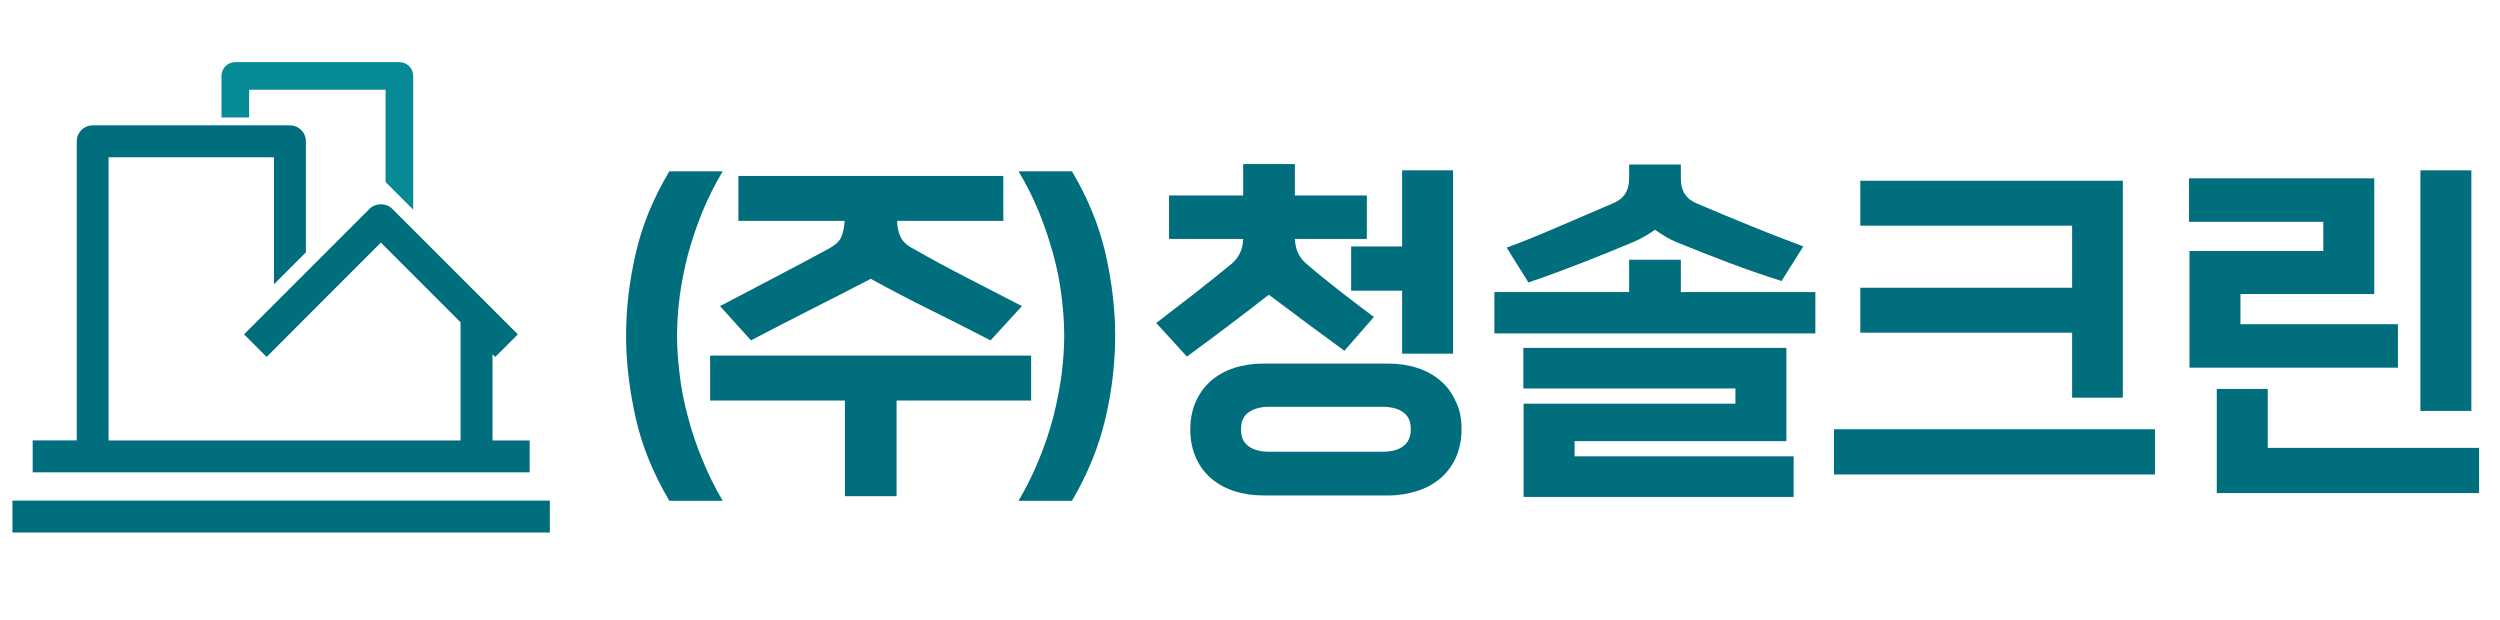
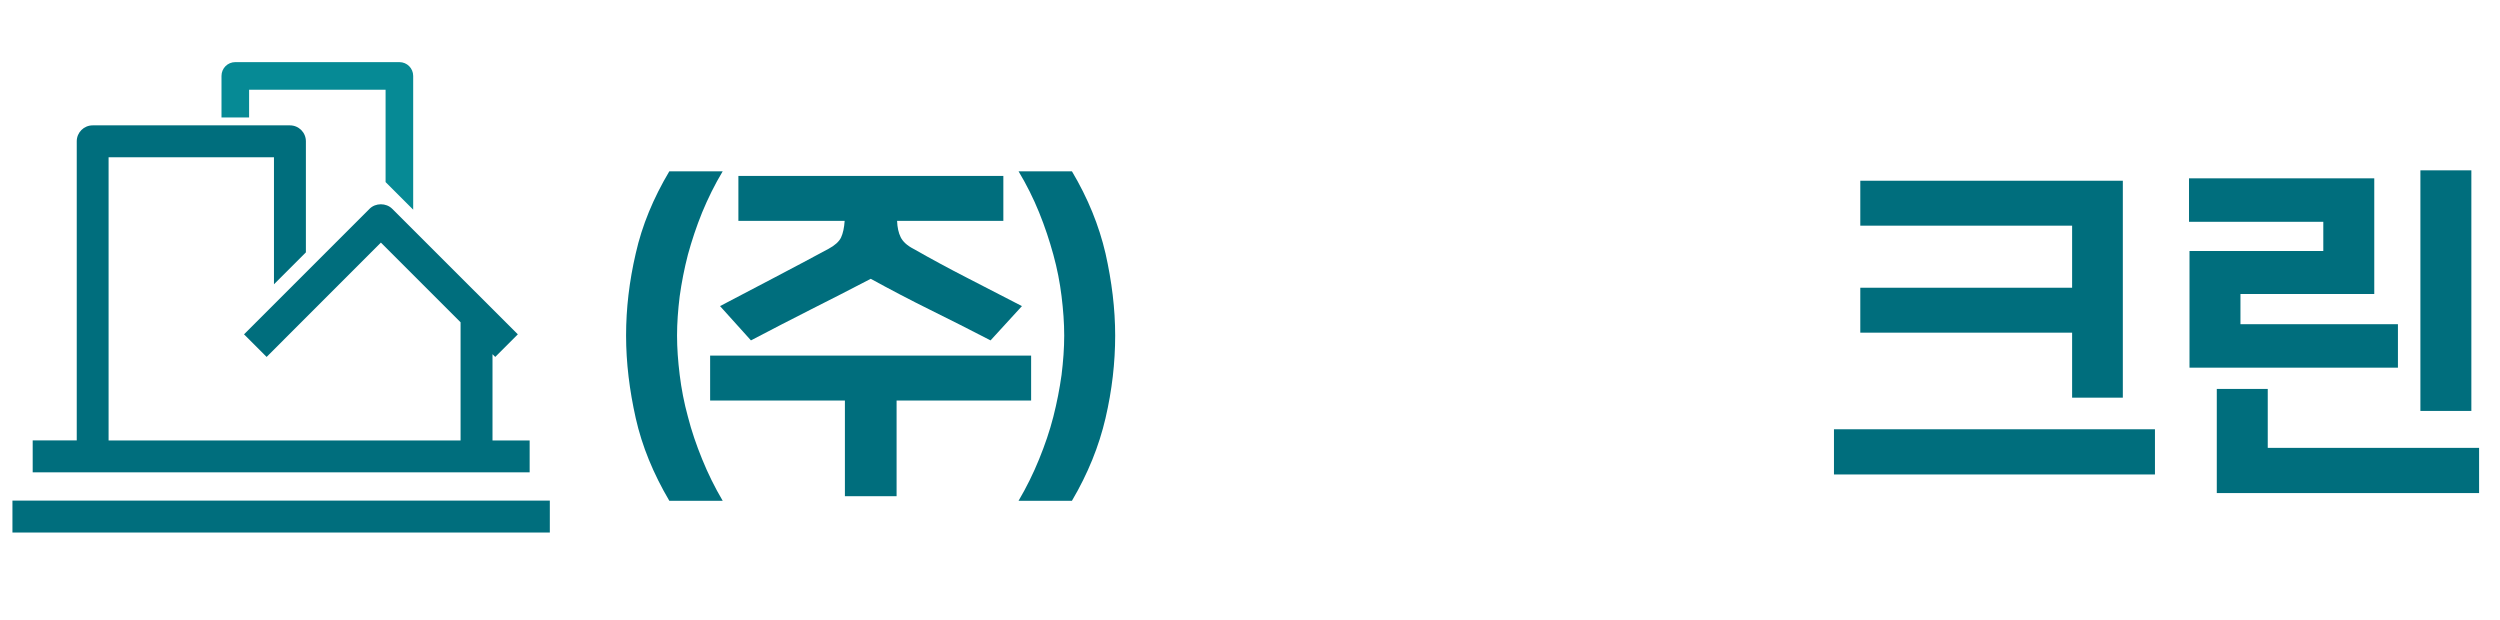
<svg xmlns="http://www.w3.org/2000/svg" xmlns:xlink="http://www.w3.org/1999/xlink" version="1.1" id="레이어_1" x="0px" y="0px" viewBox="0 0 121 30" style="enable-background:new 0 0 121 30;" xml:space="preserve">
  <style type="text/css">
	.st0{fill:#068A95;}
	.st1{fill:#006E7D;}
</style>
  <symbol id="New_Symbol_1" viewBox="-35.43 -31.02 70.87 62.05">
    <g>
      <path class="st0" d="M-4.22,27.38h18V15.2l3.64-3.64V29.2c0,1.01-0.81,1.82-1.82,1.82H-6.04c-1.01,0-1.82-0.81-1.82-1.82v-5.48    h3.64V27.38z" />
      <path class="st1" d="M32.77-18.88h-4.89V-7.5l0.36-0.36l2.98,2.98L14.65,11.68c-0.79,0.79-2.19,0.79-2.98,0L-4.89-4.88l2.98-2.98    L13.16,7.22L23.67-3.29v-15.59h-46.42v37.35h21.81V1.72l4.21,4.21v14.65c0,1.16-0.94,2.1-2.1,2.1h-26.02c-1.16,0-2.1-0.94-2.1-2.1    v-39.45h-5.81v-4.21h65.54V-18.88z" />
      <rect x="-35.43" y="-31.02" class="st1" width="70.87" height="4.21" />
    </g>
  </symbol>
  <symbol id="logo" viewBox="-38.36 -6.96 76.72 13.93">
    <g>
      <path class="st1" d="M-36.57-6.96c-0.66,1.12-1.13,2.26-1.39,3.42c-0.26,1.16-0.4,2.3-0.4,3.42c0,1.11,0.13,2.24,0.4,3.4    c0.26,1.16,0.73,2.29,1.39,3.4h2.21c-0.33-0.55-0.61-1.12-0.85-1.7c-0.24-0.59-0.43-1.17-0.59-1.75    c-0.15-0.58-0.26-1.15-0.34-1.72c-0.07-0.57-0.11-1.11-0.11-1.63s0.04-1.06,0.11-1.63c0.07-0.57,0.18-1.15,0.34-1.73    c0.15-0.59,0.35-1.17,0.59-1.76c0.24-0.59,0.52-1.16,0.85-1.72H-36.57z" />
      <path class="st1" d="M-21.59-2.81h-5.57v-3.96h-2.14v3.96h-5.58v1.86h13.29V-2.81z M-23.27-0.32c-0.83,0.43-1.66,0.85-2.49,1.26    s-1.65,0.84-2.47,1.29c-0.82-0.43-1.65-0.85-2.48-1.27c-0.83-0.42-1.66-0.85-2.48-1.28l-1.28,1.42c0.74,0.39,1.49,0.78,2.25,1.18    c0.76,0.4,1.5,0.79,2.24,1.19c0.26,0.14,0.44,0.3,0.52,0.47c0.08,0.17,0.13,0.4,0.15,0.69h-4.4v1.86h10.97V4.63h-4.4    c0.01-0.27,0.06-0.5,0.15-0.68c0.09-0.18,0.26-0.34,0.53-0.48c0.72-0.41,1.46-0.81,2.22-1.2c0.76-0.39,1.51-0.78,2.27-1.17    L-23.27-0.32z" />
      <path class="st1" d="M-22.11-6.96c0.33,0.56,0.61,1.13,0.85,1.72c0.24,0.59,0.44,1.17,0.59,1.76c0.15,0.59,0.26,1.16,0.34,1.73    c0.07,0.57,0.11,1.11,0.11,1.63s-0.04,1.06-0.11,1.63c-0.07,0.57-0.18,1.14-0.34,1.72s-0.35,1.16-0.59,1.75    c-0.24,0.59-0.52,1.15-0.85,1.7h2.21c0.66-1.11,1.12-2.24,1.39-3.4c0.26-1.16,0.4-2.29,0.4-3.4c0-1.12-0.13-2.26-0.4-3.42    c-0.27-1.16-0.73-2.3-1.39-3.42H-22.11z" />
-       <path class="st1" d="M-8.62-0.75c-0.55,0.4-1.08,0.79-1.59,1.17s-1.02,0.77-1.54,1.15c-0.55-0.43-1.11-0.86-1.67-1.28    c-0.57-0.43-1.14-0.86-1.72-1.28l-1.27,1.39c0.52,0.4,1.04,0.8,1.57,1.21c0.52,0.41,1.04,0.82,1.55,1.24    c0.14,0.12,0.25,0.26,0.34,0.43c0.08,0.16,0.13,0.36,0.14,0.6h-3.07v1.8h3.07v1.3h2.14v-1.3h2.98v-1.8h-2.98    c0.01-0.23,0.06-0.43,0.14-0.6c0.08-0.16,0.19-0.31,0.34-0.43c0.44-0.38,0.9-0.75,1.37-1.12c0.48-0.37,0.95-0.73,1.42-1.08    L-8.62-0.75z M-11.97-6.74c-0.44,0-0.84,0.06-1.21,0.18c-0.37,0.12-0.69,0.3-0.96,0.53c-0.27,0.23-0.48,0.52-0.63,0.86    c-0.15,0.34-0.23,0.72-0.23,1.16c0,0.44,0.08,0.82,0.23,1.16s0.36,0.62,0.63,0.86c0.27,0.23,0.59,0.41,0.96,0.53    c0.37,0.12,0.78,0.18,1.21,0.18h5.16c0.44,0,0.84-0.06,1.21-0.18c0.37-0.12,0.69-0.3,0.96-0.53c0.27-0.23,0.48-0.52,0.63-0.86    C-3.84-3.18-3.77-3.56-3.77-4c0-0.44-0.08-0.82-0.23-1.16C-4.15-5.5-4.36-5.78-4.63-6.02C-4.9-6.25-5.22-6.43-5.59-6.55    C-5.96-6.67-6.37-6.74-6.8-6.74H-11.97z M-7.03-4.93c0.37,0,0.65,0.08,0.85,0.23c0.2,0.15,0.31,0.39,0.31,0.7    c0,0.32-0.1,0.55-0.31,0.7c-0.2,0.15-0.49,0.23-0.85,0.23h-4.7c-0.37,0-0.65-0.08-0.86-0.23C-12.8-3.45-12.9-3.69-12.9-4    c0-0.32,0.1-0.55,0.31-0.7c0.2-0.15,0.49-0.23,0.86-0.23H-7.03z M-4.12-0.87h-2.11v2.61h-2.11v1.83h2.11v3.15h2.11V-0.87z" />
-       <path class="st1" d="M10.88-0.03H-2.41v1.71h5.58v1.34h2.14V1.68h5.57V-0.03z M9.48,2.14C8.75,2.37,8.03,2.62,7.31,2.89    C6.59,3.16,5.87,3.45,5.15,3.74C4.98,3.81,4.82,3.89,4.67,3.98C4.53,4.07,4.38,4.16,4.24,4.26c-0.3-0.21-0.61-0.39-0.93-0.52    c-0.71-0.3-1.43-0.59-2.15-0.87C0.44,2.59-0.28,2.32-1,2.08l-0.9,1.44c0.68,0.25,1.41,0.55,2.2,0.89s1.52,0.65,2.21,0.95    c0.44,0.18,0.66,0.52,0.66,1.02v0.58h2.14V6.37c0-0.5,0.22-0.84,0.66-1.02c0.69-0.3,1.43-0.6,2.21-0.92s1.52-0.6,2.2-0.86    L9.48,2.14z M9.98-6.8H-1.2v3.86h8.77v0.63h-8.78v1.68H9.68v-3.86H0.91v-0.63h9.07V-6.8z" />
      <path class="st1" d="M24.93-5.87H11.65V-4h13.29V-5.87z M23.62-2.69h-2.11V0h-8.77v1.86h8.77v2.57h-8.77v1.86h10.87V-2.69z" />
      <path class="st1" d="M35-1.45h-8.63v4.83h5.54v1.21h-5.56v1.8h7.67V1.6h-5.54V0.35H35V-1.45z M38.36-6.64H27.5v4.31h2.11v-2.44    h8.75V-6.64z M38.04-3.24h-2.11v9.96h2.11V-3.24z" />
    </g>
  </symbol>
  <use xlink:href="#New_Symbol_1" width="70.87" height="62.05" id="XMLID_1_" x="-35.43" y="-31.02" transform="matrix(0.367 0 0 -0.367 13.605 14.391)" style="overflow:visible;" />
  <use xlink:href="#logo" width="76.72" height="13.93" x="-38.36" y="-6.96" transform="matrix(1.169 0 0 -1.169 75.145 16.101)" style="overflow:visible;" />
  <g>
</g>
  <g>
</g>
  <g>
</g>
  <g>
</g>
  <g>
</g>
  <g>
</g>
  <g>
</g>
  <g>
</g>
  <g>
</g>
  <g>
</g>
  <g>
</g>
  <g>
</g>
  <g>
</g>
  <g>
</g>
  <g>
</g>
  <g>
</g>
  <g>
</g>
  <g>
</g>
  <g>
</g>
  <g>
</g>
  <g>
</g>
</svg>